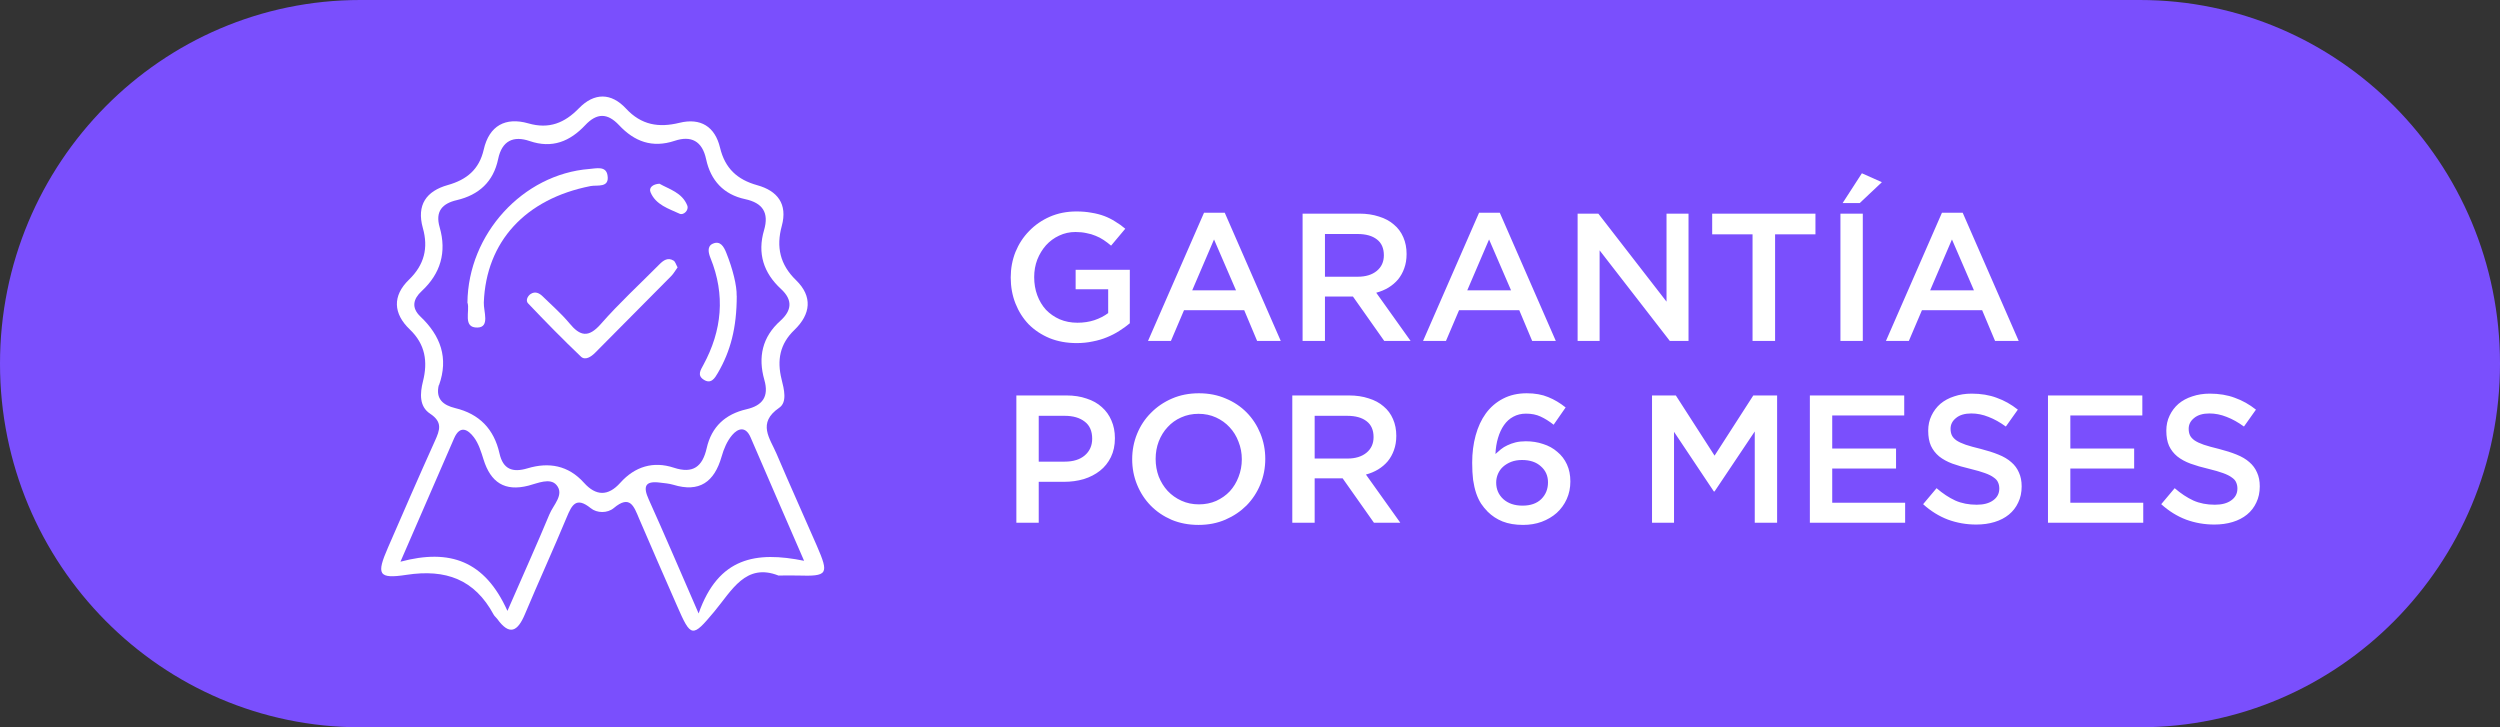
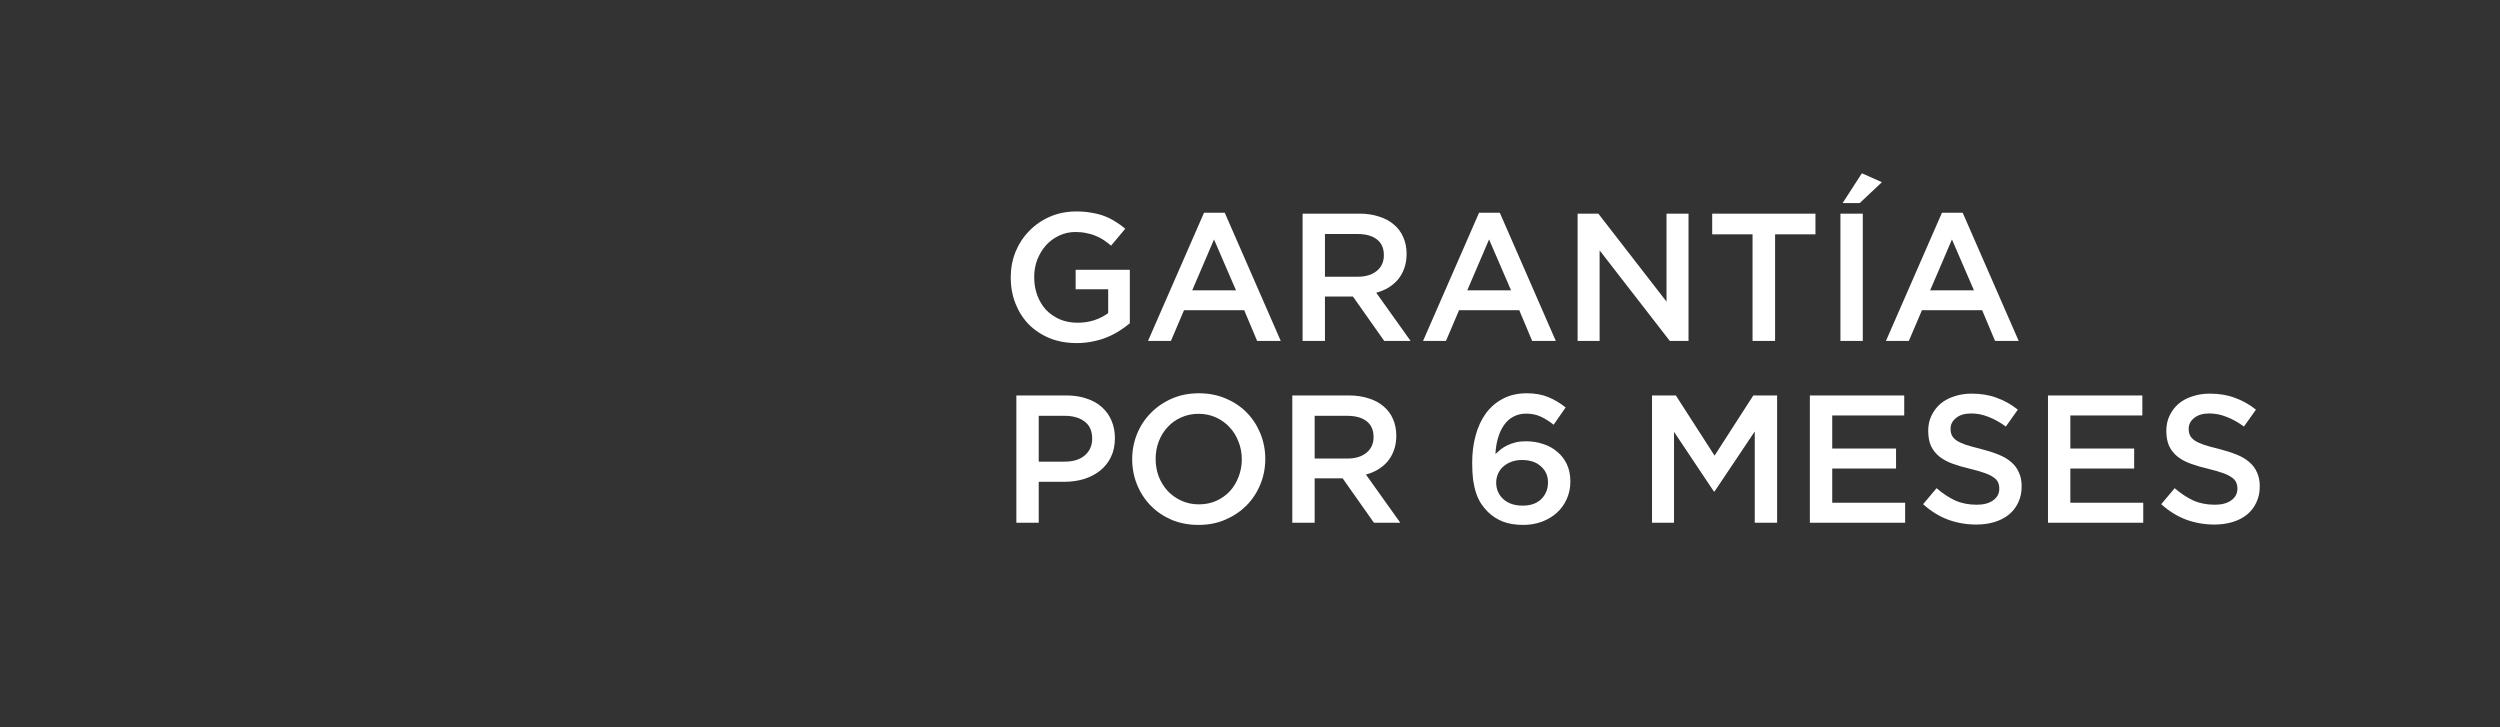
<svg xmlns="http://www.w3.org/2000/svg" width="110" height="32" viewBox="0 0 110 32" fill="none">
  <rect x="0" y="0" width="110" height="32" fill="#333333" stroke="none" />
  <g clip-path="url(#clip0_396_2132)">
    <path d="M94.146 0H15.854C7.098 0 0 7.163 0 16C0 24.837 7.098 32 15.854 32H94.146C102.902 32 110 24.837 110 16C110 7.163 102.902 0 94.146 0Z" fill="#7A4FFD" />
    <path d="M34.261 25.327C32.808 24.751 32.201 25.983 31.43 26.908C30.456 28.073 30.405 28.065 29.786 26.647C29.23 25.371 28.667 24.103 28.122 22.823C27.892 22.277 27.723 21.752 27.003 22.357C26.729 22.586 26.267 22.586 25.989 22.357C25.351 21.843 25.163 22.214 24.936 22.759C24.341 24.19 23.695 25.6 23.096 27.026C22.775 27.789 22.419 27.986 21.875 27.228C21.828 27.164 21.757 27.113 21.722 27.046C20.88 25.485 19.608 25.031 17.89 25.292C16.637 25.485 16.555 25.276 17.072 24.091C17.753 22.523 18.434 20.958 19.138 19.398C19.35 18.927 19.487 18.572 18.923 18.201C18.442 17.884 18.477 17.312 18.61 16.782C18.829 15.913 18.716 15.151 18.031 14.495C17.302 13.8 17.259 13.017 17.995 12.306C18.669 11.654 18.853 10.908 18.606 10.035C18.32 9.011 18.763 8.407 19.702 8.142C20.532 7.909 21.084 7.459 21.284 6.582C21.526 5.519 22.25 5.144 23.245 5.428C24.161 5.693 24.846 5.408 25.472 4.764C26.153 4.065 26.897 4.081 27.543 4.776C28.22 5.507 28.988 5.626 29.896 5.404C30.827 5.175 31.458 5.57 31.681 6.495C31.9 7.411 32.44 7.905 33.321 8.15C34.202 8.395 34.664 8.968 34.398 9.944C34.147 10.864 34.319 11.643 35.024 12.326C35.768 13.049 35.67 13.827 34.957 14.515C34.307 15.135 34.182 15.858 34.39 16.691C34.499 17.126 34.644 17.695 34.288 17.94C33.301 18.615 33.881 19.291 34.17 19.97C34.746 21.325 35.353 22.661 35.94 24.012C36.488 25.272 36.425 25.363 35.102 25.323C34.867 25.316 34.629 25.323 34.28 25.323L34.261 25.327ZM19.307 16.944C19.158 17.561 19.506 17.829 20.027 17.956C21.088 18.212 21.734 18.872 21.977 19.947C22.133 20.65 22.552 20.804 23.213 20.606C24.149 20.326 25.003 20.472 25.695 21.242C26.22 21.827 26.756 21.843 27.293 21.242C27.938 20.523 28.749 20.282 29.649 20.579C30.499 20.859 30.91 20.527 31.094 19.721C31.309 18.769 31.92 18.22 32.847 18.007C33.544 17.845 33.846 17.458 33.63 16.711C33.348 15.716 33.536 14.831 34.335 14.116C34.836 13.665 34.895 13.203 34.362 12.713C33.599 12.01 33.317 11.149 33.618 10.129C33.846 9.355 33.556 8.928 32.785 8.762C31.841 8.561 31.27 7.941 31.07 7.008C30.898 6.195 30.401 5.958 29.688 6.195C28.694 6.526 27.911 6.226 27.238 5.507C26.729 4.966 26.263 4.962 25.75 5.507C25.077 6.222 24.298 6.546 23.304 6.206C22.599 5.965 22.086 6.183 21.918 7C21.71 7.996 21.072 8.577 20.098 8.806C19.471 8.952 19.138 9.292 19.346 10.003C19.659 11.093 19.389 12.034 18.555 12.808C18.179 13.155 18.089 13.539 18.5 13.93C19.381 14.767 19.749 15.747 19.315 16.952L19.307 16.944ZM30.741 26.987C31.614 24.51 33.274 24.249 35.38 24.675C34.531 22.72 33.775 20.986 33.027 19.247C32.808 18.738 32.471 18.844 32.217 19.141C31.994 19.401 31.845 19.753 31.751 20.089C31.43 21.211 30.773 21.681 29.622 21.329C29.434 21.274 29.234 21.258 29.038 21.235C28.377 21.148 28.287 21.408 28.545 21.977C29.23 23.494 29.884 25.027 30.737 26.987H30.741ZM22.329 26.876C23.045 25.233 23.632 23.937 24.177 22.625C24.349 22.21 24.842 21.76 24.486 21.341C24.204 21.009 23.66 21.262 23.249 21.369C22.204 21.637 21.589 21.223 21.276 20.219C21.17 19.88 21.061 19.52 20.853 19.243C20.599 18.908 20.246 18.678 19.98 19.287C19.232 21.017 18.477 22.744 17.62 24.715C19.792 24.134 21.331 24.668 22.325 26.876H22.329Z" fill="white" />
    <path d="M20.567 13.322C20.595 10.295 23.006 7.664 25.93 7.435C26.236 7.411 26.658 7.293 26.729 7.704C26.831 8.284 26.283 8.13 25.989 8.186C23.112 8.751 21.389 10.635 21.288 13.31C21.272 13.697 21.566 14.396 21.014 14.412C20.344 14.432 20.685 13.677 20.571 13.322H20.567Z" fill="white" />
    <path d="M29.814 11.765C29.712 11.903 29.637 12.045 29.528 12.152C28.416 13.278 27.3 14.4 26.185 15.522C26.009 15.7 25.75 15.87 25.562 15.692C24.764 14.933 23.992 14.143 23.233 13.345C23.123 13.231 23.206 13.029 23.351 12.934C23.546 12.808 23.726 12.891 23.879 13.041C24.274 13.428 24.697 13.796 25.049 14.218C25.523 14.795 25.891 14.878 26.439 14.254C27.246 13.333 28.154 12.5 29.015 11.631C29.191 11.453 29.387 11.315 29.634 11.465C29.716 11.512 29.747 11.65 29.814 11.765Z" fill="white" />
    <path d="M32.417 13.013C32.417 14.432 32.139 15.459 31.587 16.407C31.454 16.636 31.282 16.932 30.941 16.691C30.671 16.502 30.835 16.269 30.945 16.063C31.771 14.542 31.92 12.978 31.262 11.354C31.172 11.133 31.101 10.836 31.364 10.722C31.692 10.576 31.849 10.852 31.959 11.129C32.241 11.836 32.425 12.567 32.413 13.017L32.417 13.013Z" fill="white" />
    <path d="M29.015 8.083C29.446 8.328 30.017 8.474 30.24 9.043C30.322 9.252 30.072 9.481 29.907 9.406C29.422 9.181 28.855 9.015 28.623 8.458C28.541 8.253 28.725 8.103 29.015 8.083Z" fill="white" />
  </g>
  <path d="M49.712 14.224C49.573 14.341 49.419 14.453 49.248 14.56C49.083 14.667 48.901 14.76 48.704 14.84C48.512 14.92 48.304 14.981 48.08 15.024C47.856 15.072 47.621 15.096 47.376 15.096C46.939 15.096 46.541 15.024 46.184 14.88C45.827 14.731 45.52 14.528 45.264 14.272C45.013 14.011 44.819 13.704 44.68 13.352C44.541 13 44.472 12.619 44.472 12.208C44.472 11.813 44.541 11.44 44.68 11.088C44.824 10.736 45.024 10.429 45.28 10.168C45.536 9.901 45.84 9.691 46.192 9.536C46.549 9.381 46.939 9.304 47.36 9.304C47.605 9.304 47.827 9.323 48.024 9.36C48.227 9.392 48.413 9.44 48.584 9.504C48.755 9.568 48.915 9.648 49.064 9.744C49.219 9.835 49.368 9.941 49.512 10.064L48.888 10.808C48.781 10.717 48.672 10.635 48.56 10.56C48.448 10.485 48.331 10.424 48.208 10.376C48.085 10.323 47.949 10.283 47.8 10.256C47.656 10.224 47.496 10.208 47.32 10.208C47.064 10.208 46.824 10.261 46.6 10.368C46.381 10.469 46.189 10.611 46.024 10.792C45.864 10.973 45.736 11.184 45.64 11.424C45.549 11.664 45.504 11.92 45.504 12.192C45.504 12.48 45.549 12.747 45.64 12.992C45.731 13.237 45.859 13.451 46.024 13.632C46.195 13.808 46.395 13.947 46.624 14.048C46.859 14.149 47.12 14.2 47.408 14.2C47.675 14.2 47.923 14.163 48.152 14.088C48.387 14.008 48.589 13.904 48.76 13.776V12.728H47.328V11.872H49.712V14.224ZM53.889 9.36L56.353 15H55.313L54.745 13.648H52.097L51.521 15H50.513L52.977 9.36H53.889ZM54.385 12.776L53.417 10.536L52.457 12.776H54.385ZM62.066 15H60.906L59.53 13.048H58.298V15H57.314V9.4H59.81C60.13 9.4 60.418 9.443 60.674 9.528C60.935 9.608 61.154 9.725 61.33 9.88C61.511 10.029 61.65 10.216 61.746 10.44C61.842 10.659 61.89 10.904 61.89 11.176C61.89 11.411 61.855 11.621 61.786 11.808C61.722 11.989 61.631 12.152 61.514 12.296C61.396 12.435 61.255 12.555 61.09 12.656C60.93 12.752 60.751 12.827 60.554 12.88L62.066 15ZM60.89 11.232C60.89 10.923 60.788 10.691 60.586 10.536C60.383 10.376 60.098 10.296 59.73 10.296H58.298V12.176H59.738C60.09 12.176 60.37 12.091 60.578 11.92C60.786 11.749 60.89 11.52 60.89 11.232ZM65.991 9.36L68.455 15H67.415L66.847 13.648H64.199L63.623 15H62.615L65.079 9.36H65.991ZM66.487 12.776L65.519 10.536L64.559 12.776H66.487ZM73.327 13.272V9.4H74.295V15H73.471L70.383 11.016V15H69.415V9.4H70.327L73.327 13.272ZM78.104 10.312V15H77.112V10.312H75.336V9.4H79.88V10.312H78.104ZM80.979 9.4H81.963V15H80.979V9.4ZM81.827 8.936H81.075L81.923 7.624L82.803 8.016L81.827 8.936ZM86.358 9.36L88.822 15H87.782L87.214 13.648H84.566L83.99 15H82.982L85.446 9.36H86.358ZM86.854 12.776L85.886 10.536L84.926 12.776H86.854ZM49.056 19.28C49.056 19.595 48.997 19.872 48.88 20.112C48.763 20.352 48.603 20.552 48.4 20.712C48.197 20.872 47.96 20.995 47.688 21.08C47.416 21.16 47.125 21.2 46.816 21.2H45.704V23H44.72V17.4H46.928C47.253 17.4 47.547 17.445 47.808 17.536C48.075 17.621 48.299 17.747 48.48 17.912C48.667 18.077 48.808 18.275 48.904 18.504C49.005 18.733 49.056 18.992 49.056 19.28ZM48.056 19.304C48.056 18.968 47.947 18.717 47.728 18.552C47.509 18.381 47.216 18.296 46.848 18.296H45.704V20.312H46.848C47.221 20.312 47.515 20.221 47.728 20.04C47.947 19.853 48.056 19.608 48.056 19.304ZM55.672 20.192C55.672 20.587 55.6 20.96 55.456 21.312C55.312 21.664 55.109 21.973 54.848 22.24C54.586 22.501 54.277 22.709 53.92 22.864C53.562 23.019 53.168 23.096 52.736 23.096C52.304 23.096 51.909 23.021 51.552 22.872C51.194 22.717 50.888 22.509 50.632 22.248C50.376 21.987 50.176 21.68 50.032 21.328C49.888 20.976 49.816 20.603 49.816 20.208C49.816 19.813 49.888 19.44 50.032 19.088C50.176 18.736 50.378 18.429 50.64 18.168C50.901 17.901 51.21 17.691 51.568 17.536C51.925 17.381 52.32 17.304 52.752 17.304C53.184 17.304 53.578 17.381 53.936 17.536C54.293 17.685 54.6 17.891 54.856 18.152C55.112 18.413 55.312 18.72 55.456 19.072C55.6 19.424 55.672 19.797 55.672 20.192ZM54.64 20.208C54.64 19.936 54.592 19.68 54.496 19.44C54.405 19.195 54.274 18.981 54.104 18.8C53.938 18.619 53.738 18.475 53.504 18.368C53.269 18.261 53.013 18.208 52.736 18.208C52.458 18.208 52.202 18.261 51.968 18.368C51.738 18.469 51.541 18.611 51.376 18.792C51.21 18.968 51.08 19.179 50.984 19.424C50.893 19.664 50.848 19.92 50.848 20.192C50.848 20.464 50.893 20.723 50.984 20.968C51.08 21.208 51.21 21.419 51.376 21.6C51.546 21.781 51.749 21.925 51.984 22.032C52.218 22.139 52.474 22.192 52.752 22.192C53.029 22.192 53.282 22.141 53.512 22.04C53.746 21.933 53.946 21.792 54.112 21.616C54.277 21.435 54.405 21.224 54.496 20.984C54.592 20.739 54.64 20.48 54.64 20.208ZM61.613 23H60.453L59.077 21.048H57.845V23H56.861V17.4H59.357C59.677 17.4 59.965 17.443 60.221 17.528C60.482 17.608 60.701 17.725 60.877 17.88C61.058 18.029 61.197 18.216 61.293 18.44C61.389 18.659 61.437 18.904 61.437 19.176C61.437 19.411 61.402 19.621 61.333 19.808C61.269 19.989 61.178 20.152 61.061 20.296C60.943 20.435 60.802 20.555 60.637 20.656C60.477 20.752 60.298 20.827 60.101 20.88L61.613 23ZM60.437 19.232C60.437 18.923 60.335 18.691 60.133 18.536C59.93 18.376 59.645 18.296 59.277 18.296H57.845V20.176H59.285C59.637 20.176 59.917 20.091 60.125 19.92C60.333 19.749 60.437 19.52 60.437 19.232ZM68.888 17.928L68.36 18.688C68.163 18.533 67.971 18.413 67.784 18.328C67.603 18.243 67.39 18.2 67.144 18.2C66.936 18.2 66.75 18.245 66.584 18.336C66.424 18.421 66.288 18.544 66.176 18.704C66.064 18.864 65.976 19.053 65.912 19.272C65.848 19.485 65.811 19.72 65.8 19.976C65.875 19.907 65.955 19.837 66.04 19.768C66.126 19.699 66.222 19.64 66.328 19.592C66.44 19.539 66.56 19.496 66.688 19.464C66.822 19.432 66.971 19.416 67.136 19.416C67.408 19.416 67.662 19.456 67.896 19.536C68.136 19.611 68.344 19.725 68.52 19.88C68.702 20.029 68.843 20.213 68.944 20.432C69.046 20.651 69.096 20.901 69.096 21.184C69.096 21.467 69.043 21.725 68.936 21.96C68.83 22.195 68.683 22.397 68.496 22.568C68.31 22.733 68.088 22.864 67.832 22.96C67.582 23.051 67.31 23.096 67.016 23.096C66.67 23.096 66.368 23.045 66.112 22.944C65.862 22.843 65.643 22.699 65.456 22.512C65.35 22.405 65.254 22.288 65.168 22.16C65.083 22.027 65.011 21.875 64.952 21.704C64.894 21.528 64.848 21.331 64.816 21.112C64.79 20.893 64.776 20.643 64.776 20.36C64.776 19.928 64.827 19.528 64.928 19.16C65.03 18.787 65.179 18.464 65.376 18.192C65.579 17.915 65.83 17.699 66.128 17.544C66.432 17.384 66.782 17.304 67.176 17.304C67.539 17.304 67.854 17.36 68.12 17.472C68.387 17.579 68.643 17.731 68.888 17.928ZM68.112 21.224C68.112 20.936 68.008 20.701 67.8 20.52C67.598 20.333 67.32 20.24 66.968 20.24C66.792 20.24 66.635 20.267 66.496 20.32C66.358 20.373 66.238 20.445 66.136 20.536C66.04 20.621 65.966 20.725 65.912 20.848C65.859 20.971 65.832 21.099 65.832 21.232C65.832 21.525 65.936 21.768 66.144 21.96C66.358 22.152 66.64 22.248 66.992 22.248C67.344 22.248 67.619 22.152 67.816 21.96C68.014 21.763 68.112 21.517 68.112 21.224ZM77.209 18.984L75.441 21.624H75.409L73.657 19V23H72.689V17.4H73.737L75.441 20.048L77.145 17.4H78.193V23H77.209V18.984ZM83.786 17.4V18.28H80.618V19.736H83.426V20.616H80.618V22.12H83.826V23H79.634V17.4H83.786ZM85.825 18.864C85.825 18.976 85.844 19.072 85.881 19.152C85.919 19.232 85.985 19.307 86.081 19.376C86.183 19.445 86.319 19.509 86.489 19.568C86.665 19.627 86.887 19.688 87.153 19.752C87.447 19.827 87.705 19.909 87.929 20C88.159 20.091 88.348 20.203 88.497 20.336C88.647 20.464 88.759 20.616 88.833 20.792C88.913 20.963 88.953 21.165 88.953 21.4C88.953 21.667 88.903 21.904 88.801 22.112C88.705 22.32 88.569 22.496 88.393 22.64C88.217 22.784 88.007 22.893 87.761 22.968C87.516 23.043 87.247 23.08 86.953 23.08C86.521 23.08 86.108 23.008 85.713 22.864C85.319 22.715 84.953 22.488 84.617 22.184L85.209 21.48C85.481 21.715 85.756 21.896 86.033 22.024C86.311 22.147 86.625 22.208 86.977 22.208C87.281 22.208 87.521 22.144 87.697 22.016C87.879 21.888 87.969 21.715 87.969 21.496C87.969 21.395 87.951 21.304 87.913 21.224C87.881 21.144 87.817 21.072 87.721 21.008C87.631 20.939 87.503 20.875 87.337 20.816C87.177 20.757 86.967 20.696 86.705 20.632C86.407 20.563 86.14 20.485 85.905 20.4C85.676 20.315 85.481 20.208 85.321 20.08C85.167 19.952 85.047 19.797 84.961 19.616C84.881 19.435 84.841 19.213 84.841 18.952C84.841 18.707 84.889 18.485 84.985 18.288C85.081 18.085 85.212 17.912 85.377 17.768C85.548 17.624 85.751 17.515 85.985 17.44C86.22 17.36 86.476 17.32 86.753 17.32C87.164 17.32 87.532 17.381 87.857 17.504C88.188 17.621 88.497 17.795 88.785 18.024L88.257 18.768C88.001 18.581 87.748 18.44 87.497 18.344C87.247 18.243 86.993 18.192 86.737 18.192C86.449 18.192 86.225 18.259 86.065 18.392C85.905 18.52 85.825 18.677 85.825 18.864ZM94.263 17.4V18.28H91.095V19.736H93.903V20.616H91.095V22.12H94.303V23H90.111V17.4H94.263ZM96.302 18.864C96.302 18.976 96.321 19.072 96.358 19.152C96.395 19.232 96.462 19.307 96.558 19.376C96.659 19.445 96.795 19.509 96.966 19.568C97.142 19.627 97.363 19.688 97.63 19.752C97.923 19.827 98.182 19.909 98.406 20C98.635 20.091 98.825 20.203 98.974 20.336C99.123 20.464 99.235 20.616 99.31 20.792C99.39 20.963 99.43 21.165 99.43 21.4C99.43 21.667 99.379 21.904 99.278 22.112C99.182 22.32 99.046 22.496 98.87 22.64C98.694 22.784 98.483 22.893 98.238 22.968C97.993 23.043 97.723 23.08 97.43 23.08C96.998 23.08 96.585 23.008 96.19 22.864C95.795 22.715 95.43 22.488 95.094 22.184L95.686 21.48C95.958 21.715 96.233 21.896 96.51 22.024C96.787 22.147 97.102 22.208 97.454 22.208C97.758 22.208 97.998 22.144 98.174 22.016C98.355 21.888 98.446 21.715 98.446 21.496C98.446 21.395 98.427 21.304 98.39 21.224C98.358 21.144 98.294 21.072 98.198 21.008C98.107 20.939 97.979 20.875 97.814 20.816C97.654 20.757 97.443 20.696 97.182 20.632C96.883 20.563 96.617 20.485 96.382 20.4C96.153 20.315 95.958 20.208 95.798 20.08C95.643 19.952 95.523 19.797 95.438 19.616C95.358 19.435 95.318 19.213 95.318 18.952C95.318 18.707 95.366 18.485 95.462 18.288C95.558 18.085 95.689 17.912 95.854 17.768C96.025 17.624 96.227 17.515 96.462 17.44C96.697 17.36 96.953 17.32 97.23 17.32C97.641 17.32 98.009 17.381 98.334 17.504C98.665 17.621 98.974 17.795 99.262 18.024L98.734 18.768C98.478 18.581 98.225 18.44 97.974 18.344C97.723 18.243 97.47 18.192 97.214 18.192C96.926 18.192 96.702 18.259 96.542 18.392C96.382 18.52 96.302 18.677 96.302 18.864Z" fill="white" />
  <defs>
    <clipPath id="clip0_396_2132">
-       <rect width="110" height="32" fill="white" />
-     </clipPath>
+       </clipPath>
  </defs>
</svg>